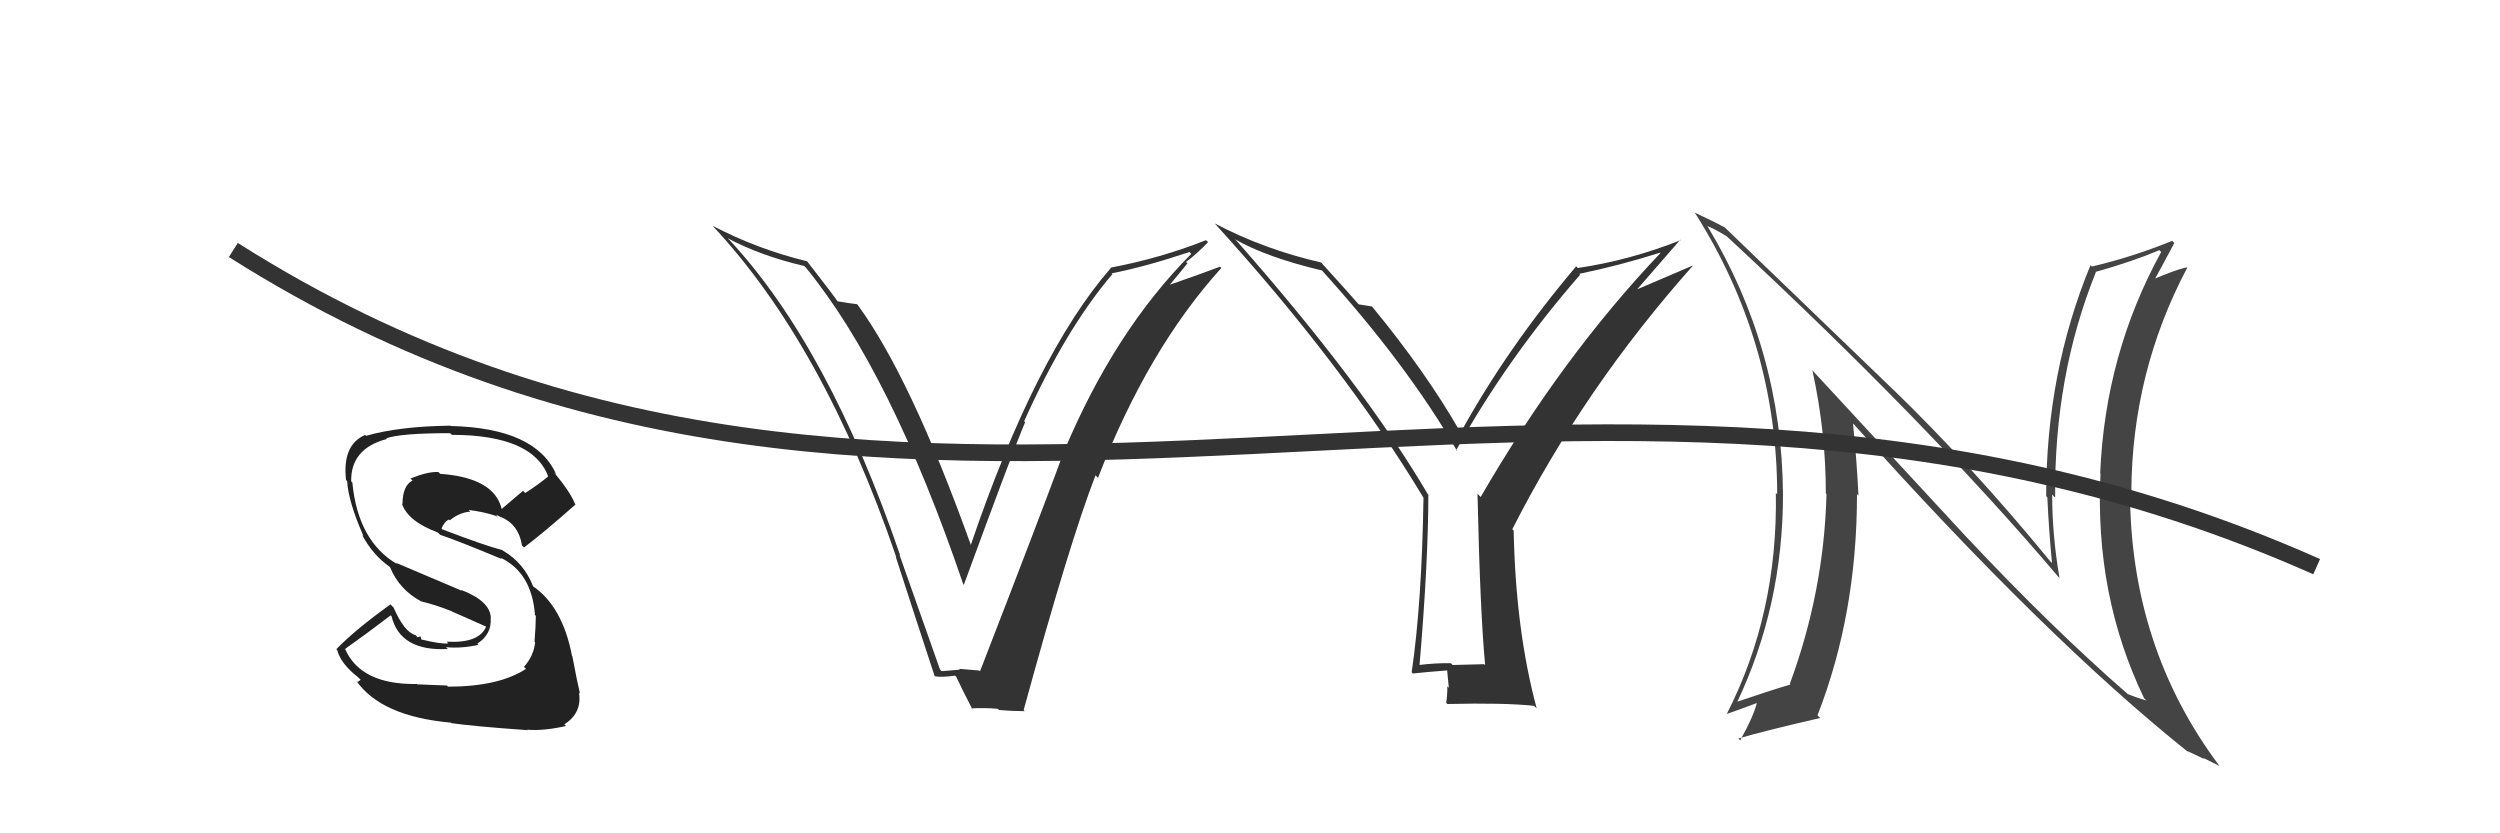
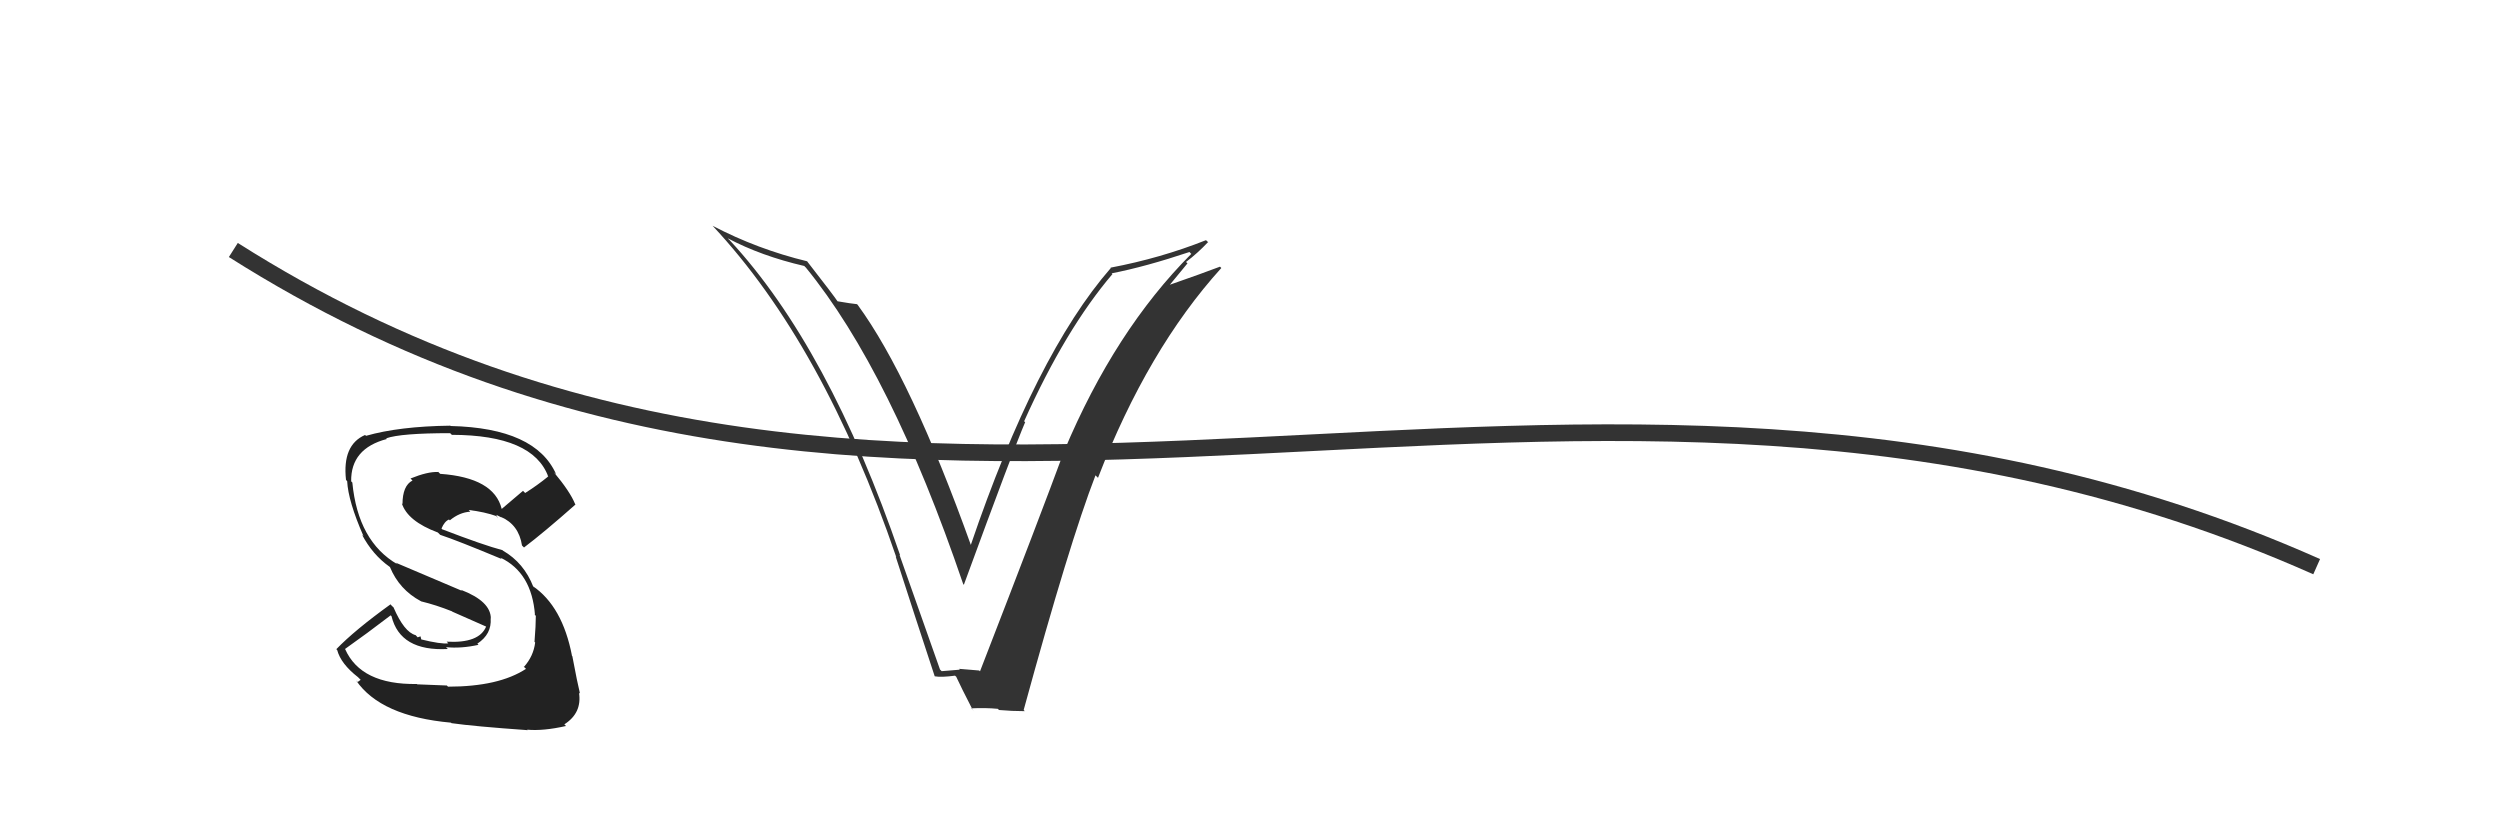
<svg xmlns="http://www.w3.org/2000/svg" width="150" height="50" viewBox="0,0,150,50">
  <path fill="#222" d="M26.76 41.08L26.81 41.13L25.03 41.06L25.01 41.04Q21.66 41.09 20.71 38.95L20.81 39.05L20.70 38.94Q21.99 38.03 23.44 36.92L23.45 36.93L23.49 36.97Q24.01 39.09 26.87 38.94L26.85 38.92L26.76 38.83Q27.68 38.92 28.71 38.69L28.69 38.67L28.64 38.62Q29.51 38.05 29.44 37.10L29.45 37.11L29.45 37.11Q29.45 36.08 27.66 35.39L27.72 35.45L23.74 33.76L23.85 33.86Q21.48 32.49 21.14 28.95L21.17 28.98L21.07 28.88Q21.04 26.91 23.21 26.34L23.04 26.17L23.17 26.30Q24.04 25.99 27.01 25.99L27.05 26.03L27.11 26.09Q31.99 26.10 32.90 28.61L32.78 28.49L32.89 28.59Q32.24 29.12 31.51 29.58L31.38 29.45L30.11 30.53L30.10 30.53Q29.64 28.66 26.41 28.43L26.27 28.29L26.29 28.32Q25.66 28.29 24.63 28.71L24.63 28.71L24.75 28.83Q24.15 29.14 24.15 30.25L24.23 30.33L24.11 30.20Q24.45 31.27 26.27 31.95L26.28 31.96L26.41 32.09Q27.44 32.43 30.10 33.54L30.05 33.48L30.03 33.46Q31.91 34.36 32.10 36.91L32.03 36.83L32.15 36.95Q32.15 37.52 32.07 38.51L32.14 38.58L32.11 38.55Q32.01 39.37 31.44 40.01L31.38 39.96L31.56 40.13Q29.93 41.20 26.88 41.20ZM31.57 43.72L31.61 43.76L31.63 43.78Q32.59 43.87 33.96 43.56L33.77 43.37L33.86 43.46Q34.93 42.78 34.74 41.56L34.70 41.52L34.80 41.62Q34.64 40.97 34.34 39.37L34.27 39.31L34.32 39.35Q33.75 36.38 31.96 35.16L32.09 35.30L32.00 35.21Q31.44 33.77 30.18 33.04L30.16 33.02L30.15 33.01Q29.01 32.71 26.54 31.76L26.56 31.79L26.49 31.71Q26.67 31.28 26.94 31.17L27.03 31.26L26.99 31.22Q27.57 30.74 28.22 30.70L28.19 30.67L28.12 30.60Q29.07 30.71 29.83 30.98L29.72 30.86L29.87 31.10L29.78 30.89L30.17 31.09L30.11 31.07L30.05 31.01Q31.13 31.48 31.32 32.73L31.30 32.71L31.44 32.85Q32.63 31.95 34.53 30.27L34.46 30.20L34.51 30.25Q34.21 29.50 33.22 28.32L33.26 28.36L33.37 28.46Q32.14 25.68 27.04 25.56L27.07 25.59L27.02 25.54Q23.94 25.58 21.96 26.15L21.92 26.11L21.90 26.10Q20.53 26.70 20.76 28.79L20.80 28.84L20.83 28.87Q20.89 30.07 21.81 32.17L21.84 32.20L21.72 32.08Q22.35 33.28 23.38 34.01L23.23 33.86L23.40 34.03Q23.96 35.38 25.25 36.07L25.25 36.06L25.26 36.08Q26.17 36.30 27.12 36.68L27.14 36.70L29.18 37.60L29.17 37.59Q28.75 38.61 26.80 38.50L26.83 38.53L26.90 38.60Q26.47 38.66 25.25 38.36L25.28 38.38L25.23 38.18L25.06 38.24L24.94 38.11Q24.25 37.93 23.61 36.44L23.52 36.36L23.43 36.26Q21.28 37.81 20.18 38.95L20.34 39.12L20.23 39.00Q20.45 39.83 21.48 40.63L21.64 40.79L21.46 40.92L21.36 40.82Q22.84 42.98 27.06 43.36L27.17 43.47L27.09 43.39Q28.42 43.58 31.66 43.81Z" />
-   <path fill="#444" d="M117.92 32.15L108.66 22.13L108.74 22.21Q109.55 25.88 109.55 29.61L109.55 29.60L109.59 29.65Q109.44 35.48 107.39 41.03L107.50 41.15L107.43 41.07Q106.39 41.37 104.15 42.13L104.11 42.10L104.20 42.19Q106.98 36.36 106.98 29.66L107.01 29.70L106.98 29.67Q106.92 20.97 102.43 13.54L102.52 13.63L102.46 13.57Q102.90 13.75 103.59 14.17L103.60 14.18L103.66 14.23Q115.66 25.36 123.50 34.61L123.54 34.65L123.57 34.68Q123.13 32.11 123.13 29.67L123.22 29.77L123.31 29.85Q123.24 22.55 125.75 16.34L125.75 16.34L125.72 16.32Q127.96 15.69 129.56 15.01L129.68 15.13L129.67 15.12Q126.31 21.24 126.01 28.40L126.11 28.50L126.03 28.42Q125.67 35.71 128.64 41.88L128.60 41.85L128.79 42.03Q128.09 41.83 127.67 41.64L127.68 41.64L127.73 41.70Q123.15 37.72 117.93 32.16L117.99 32.22ZM131.40 45.21L131.40 45.21L131.24 45.06Q131.85 45.36 132.27 45.55L132.19 45.47L133.17 45.96L133.17 45.96Q127.80 38.80 127.80 29.43L127.95 29.59L127.88 29.51Q127.92 22.32 131.23 16.07L131.28 16.12L131.19 16.04Q130.48 16.20 129.08 16.81L129.09 16.83L129.19 16.93Q129.63 16.14 130.46 14.58L130.43 14.55L130.33 14.45Q127.95 15.42 125.52 15.99L125.50 15.98L125.43 15.91Q122.77 22.35 122.77 29.77L122.80 29.80L122.84 29.84Q122.93 31.80 123.12 33.78L123.09 33.75L123.01 33.67Q118.31 27.94 113.55 23.33L113.72 23.50L103.44 13.60L103.49 13.65Q102.89 13.32 101.67 12.75L101.75 12.82L101.69 12.76Q106.63 20.56 106.63 29.66L106.72 29.74L106.55 29.58Q106.68 36.83 103.60 42.85L103.62 42.86L103.59 42.84Q103.92 42.74 105.55 42.13L105.42 42.00L105.45 42.03Q105.25 42.93 104.41 44.42L104.34 44.35L104.31 44.31Q105.74 43.88 109.21 43.08L109.10 42.97L109.05 42.92Q111.42 36.84 111.42 29.65L111.44 29.67L111.51 29.74Q111.40 27.54 111.18 25.41L111.27 25.50L111.28 25.51Q122.76 38.32 131.36 45.18Z" />
  <path d="M14 15 C55 41,94 14,139 34" stroke="#333" fill="none" />
-   <path fill="#333" d="M89.01 39.81L89.05 39.85L87.16 39.90L87.05 39.79Q86.09 39.78 85.14 39.90L85.17 39.93L85.17 39.93Q85.70 33.68 85.70 29.68L85.79 29.78L85.68 29.67Q81.83 23.11 74.18 14.43L74.13 14.39L74.11 14.36Q75.97 15.43 79.32 16.23L79.38 16.29L79.31 16.22Q84.43 21.87 87.44 27.08L87.31 26.96L87.37 27.01Q90.43 21.51 94.81 16.48L94.75 16.43L94.75 16.43Q97.10 15.95 99.61 15.16L99.63 15.18L99.63 15.18Q93.71 21.41 88.84 29.82L88.72 29.70L88.65 29.63Q88.81 36.83 89.11 39.91ZM98.23 17.36L100.82 14.38L100.84 14.41Q97.79 15.62 94.67 16.08L94.68 16.09L94.57 15.98Q90.47 20.82 87.65 25.93L87.61 25.89L87.57 25.84Q85.52 22.27 82.32 18.39L82.35 18.41L82.33 18.39Q82.00 18.34 81.51 18.26L81.47 18.22L81.59 18.34Q80.85 17.49 79.33 15.82L79.34 15.82L79.27 15.75Q75.86 14.97 72.89 13.41L72.90 13.42L72.87 13.39Q80.64 21.93 85.40 29.85L85.35 29.80L85.41 29.85Q85.31 36.19 84.70 40.34L84.64 40.27L84.77 40.41Q85.46 40.33 86.90 40.22L86.82 40.13L86.93 41.27L86.84 41.18Q86.85 41.65 86.77 42.18L86.77 42.17L86.84 42.24Q90.29 42.16 92.04 42.35L92.04 42.35L92.20 42.50Q90.94 37.82 90.82 31.84L90.84 31.86L90.74 31.75Q95.06 23.25 101.61 15.90L101.62 15.91L98.23 17.36Z" />
  <path fill="#333" d="M56.44 40.21L56.40 40.17L53.97 33.29L54.01 33.32Q49.72 20.81 43.78 14.41L43.73 14.37L43.67 14.30Q45.67 15.36 48.26 15.96L48.31 16.02L48.34 16.04Q53.45 22.29 57.79 35.04L57.84 35.10L57.83 35.09Q60.82 26.93 61.51 25.33L61.47 25.30L61.45 25.27Q63.93 19.75 66.75 16.44L66.74 16.44L66.70 16.40Q68.74 16.00 71.37 15.12L71.45 15.21L71.48 15.23Q66.89 19.83 63.85 27.06L63.89 27.10L63.85 27.06Q62.49 30.76 58.80 40.28L58.61 40.09L58.75 40.23Q58.12 40.17 57.55 40.13L57.57 40.16L57.59 40.18Q57.07 40.23 56.50 40.27ZM61.43 42.61L61.52 42.70L61.42 42.60Q64.17 32.55 65.73 28.52L65.69 28.48L65.88 28.67Q68.86 20.96 73.28 16.08L73.20 16.00L73.20 16.00Q72.18 16.39 70.09 17.12L70.13 17.16L71.25 15.80L71.16 15.72Q71.87 15.18 72.48 14.53L72.51 14.55L72.36 14.41Q69.64 15.49 66.63 16.06L66.50 15.93L66.65 16.08Q62.13 21.27 58.24 32.72L58.24 32.72L58.27 32.75Q54.66 22.67 51.46 18.29L51.50 18.33L51.42 18.25Q51.09 18.22 50.21 18.07L50.23 18.08L50.31 18.16Q50.02 17.72 48.42 15.67L48.44 15.69L48.44 15.68Q45.46 14.96 42.76 13.55L42.67 13.46L42.74 13.53Q49.41 20.65 53.78 33.44L53.79 33.45L53.74 33.39Q54.90 36.99 56.08 40.57L56.03 40.52L56.09 40.58Q56.47 40.65 57.30 40.54L57.40 40.63L57.38 40.62Q57.67 41.25 58.36 42.59L58.46 42.69L58.28 42.50Q59.15 42.46 59.87 42.53L60.00 42.66L59.94 42.60Q60.73 42.67 61.49 42.67Z" />
</svg>